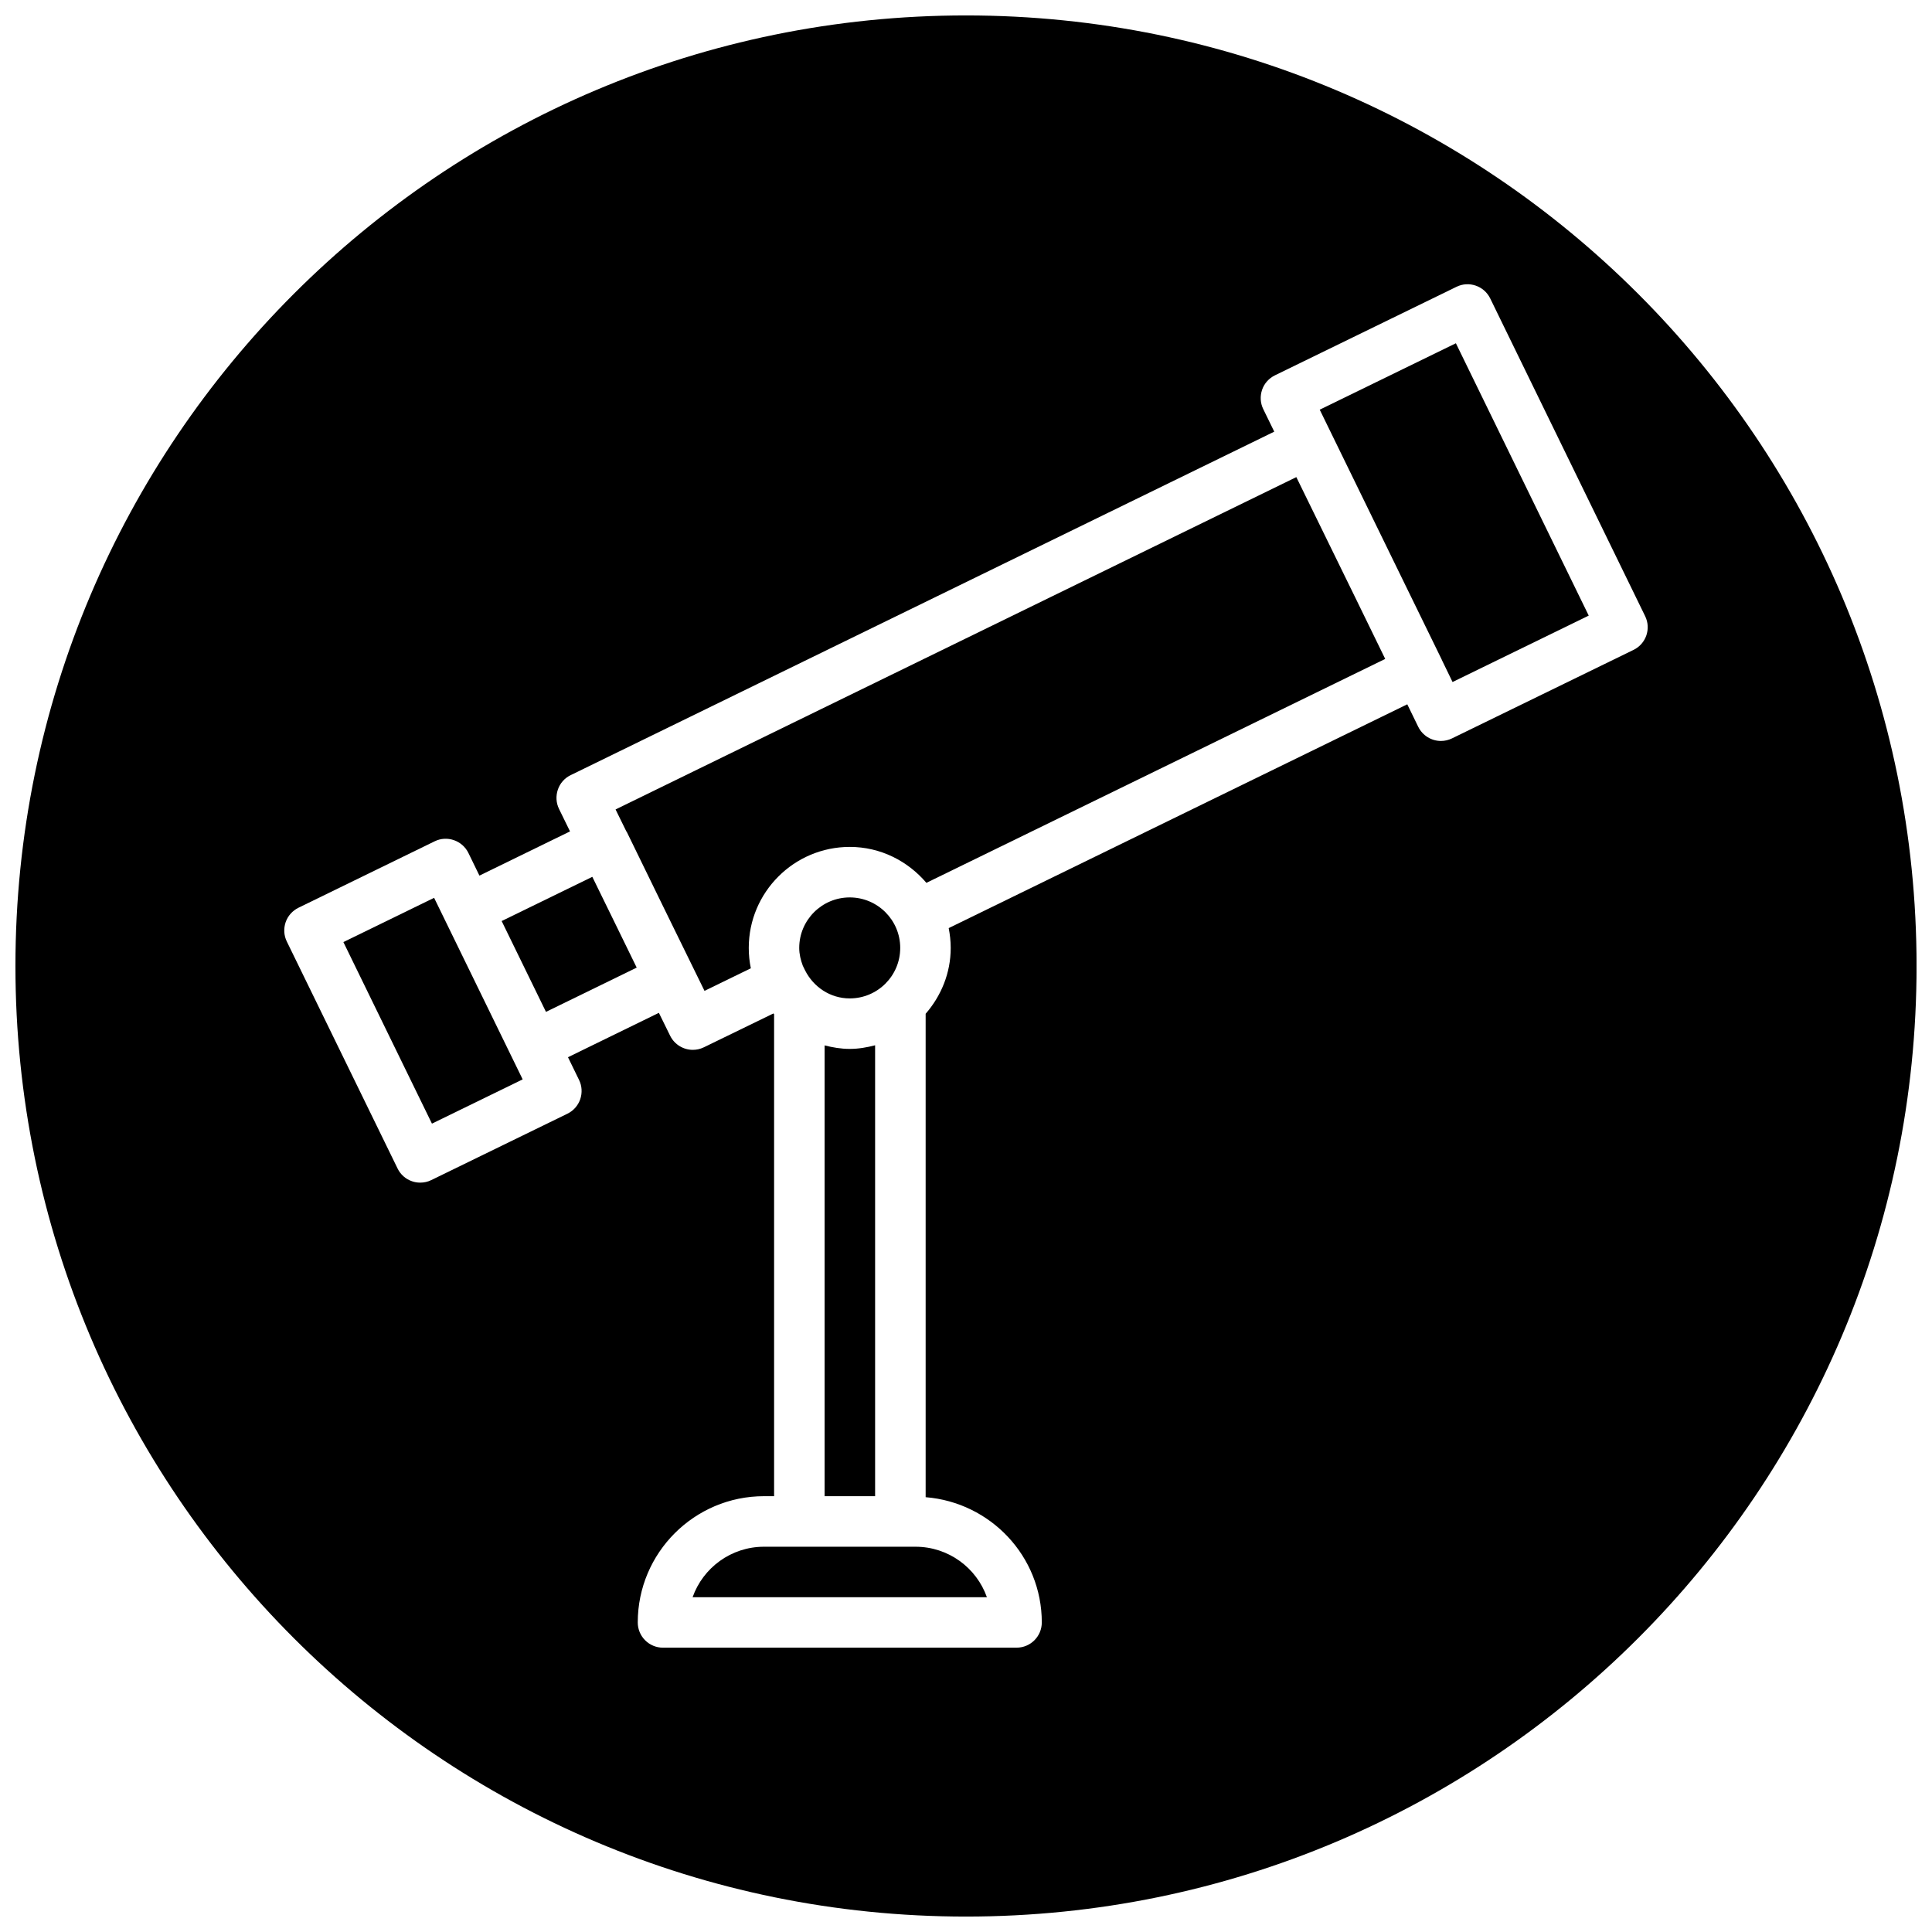
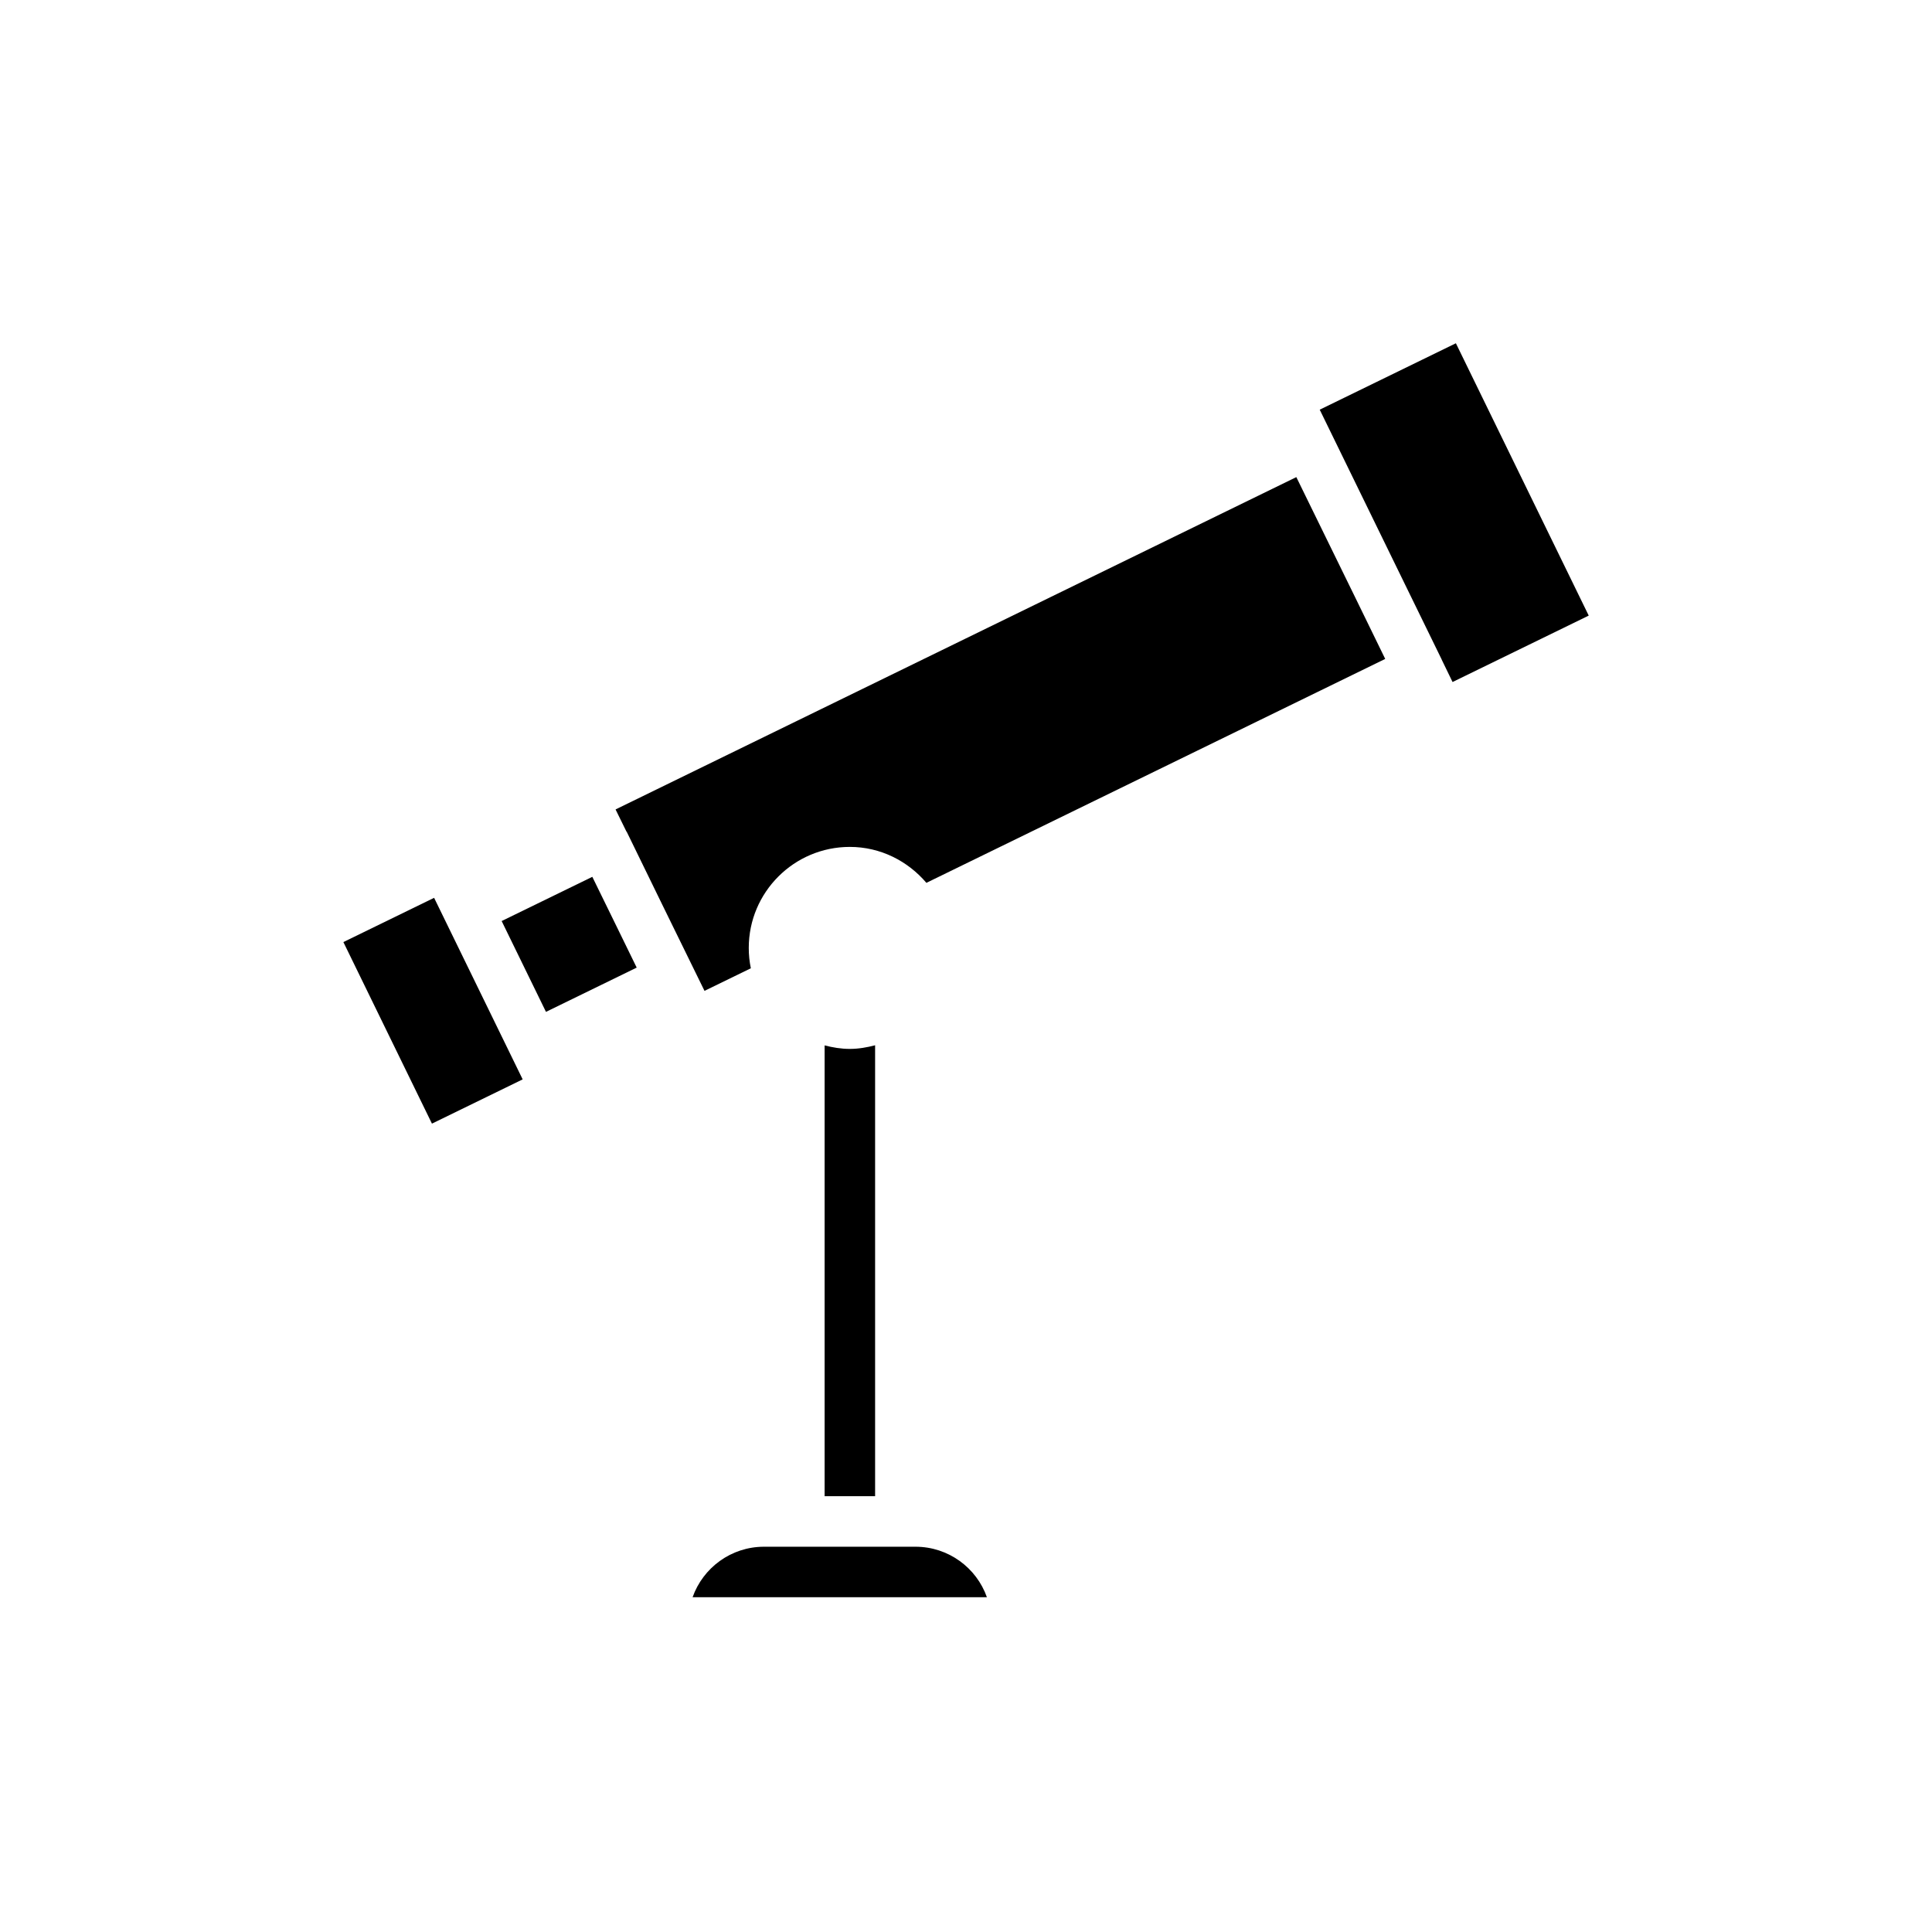
<svg xmlns="http://www.w3.org/2000/svg" width="800px" height="800px" version="1.1" viewBox="144 144 512 512">
  <defs>
    <clipPath id="a">
      <path d="m148.09 148.09h503.81v503.81h-503.81z" />
    </clipPath>
  </defs>
  <path d="m235 393.66 24.043-11.727 23.469 48.113-24.043 11.727z" />
-   <path d="m382.57 395.21c0-7.383-6-13.383-13.383-13.383s-13.383 6-13.383 13.383c0 1.668 0.395 3.227 0.945 4.707l0.613 1.258c2.203 4.344 6.613 7.414 11.824 7.414 7.383 0.004 13.383-5.992 13.383-13.379z" />
  <path d="m300.97 376.37-24.027 11.715 11.746 24.07 24.043-11.73-5.258-10.766z" />
  <path d="m346.47 553.9c-8.738 0-16.168 5.59-18.926 13.383h77.996c-2.754-7.793-10.188-13.383-18.926-13.383z" />
  <g clip-path="url(#a)">
-     <path d="m400 148.09c-139.13 0-251.91 112.77-251.91 251.91 0 139.13 112.77 251.91 251.91 251.91 139.13 0 251.91-112.77 251.91-251.91-0.004-139.13-112.78-251.91-251.91-251.91zm176.9 168.14-48.113 23.457c-0.945 0.457-1.938 0.676-2.93 0.676-2.473 0-4.848-1.387-6.016-3.762l-2.898-5.953-121.53 59.309c0.332 1.699 0.535 3.449 0.535 5.242 0 6.707-2.566 12.77-6.644 17.461v128.11c17.176 1.387 30.781 15.648 30.781 33.188 0 3.699-2.992 6.691-6.691 6.691h-57.547l-36.145 0.004c-3.699 0-6.691-2.992-6.691-6.691 0-18.453 15.004-33.457 33.457-33.457h2.676v-127.73c-0.062-0.062-0.109-0.141-0.172-0.203l-18.438 8.973c-0.945 0.457-1.938 0.676-2.93 0.676-2.473 0-4.848-1.387-6.016-3.746l-2.977-6.062-24.09 11.762 2.93 6.016c0.789 1.59 0.883 3.434 0.316 5.117-0.582 1.684-1.793 3.055-3.402 3.84l-36.066 17.586c-0.914 0.457-1.922 0.676-2.93 0.676-0.738 0-1.48-0.109-2.188-0.363-1.668-0.566-3.055-1.793-3.824-3.387l-29.348-60.141c-0.789-1.59-0.883-3.434-0.316-5.117 0.582-1.684 1.812-3.055 3.402-3.84l36.086-17.602c3.273-1.621 7.305-0.25 8.941 3.07l2.93 6.016 24.008-11.715-2.91-5.949c-0.789-1.605-0.883-3.434-0.316-5.117 0.566-1.684 1.793-3.07 3.387-3.84l186.47-91.031-2.914-5.969c-0.789-1.59-0.883-3.434-0.316-5.117s1.812-3.055 3.402-3.84l48.113-23.457c3.273-1.621 7.305-0.27 8.941 3.07l41.059 84.199c1.625 3.32 0.258 7.332-3.082 8.953z" />
-   </g>
+     </g>
  <path d="m493.74 252.57 22.594 46.289 9.73 19.914 0.031 0.098 2.848 5.871 36.086-17.602-35.203-72.172z" />
  <path d="m487.54 270.44-180.41 88.07 2.852 5.809c0.031 0.062 0.094 0.094 0.125 0.156l9.445 19.363 11.148 22.75 12.281-5.984c-0.363-1.746-0.551-3.559-0.551-5.398 0-14.77 12.012-26.766 26.766-26.766 8.156 0 15.383 3.746 20.309 9.523l121.59-59.34-7.981-16.359z" />
  <path d="m362.53 421.05v119.46h13.383v-119.5c-2.156 0.566-4.394 0.961-6.723 0.961-2.316 0-4.519-0.379-6.66-0.93z" />
</svg>